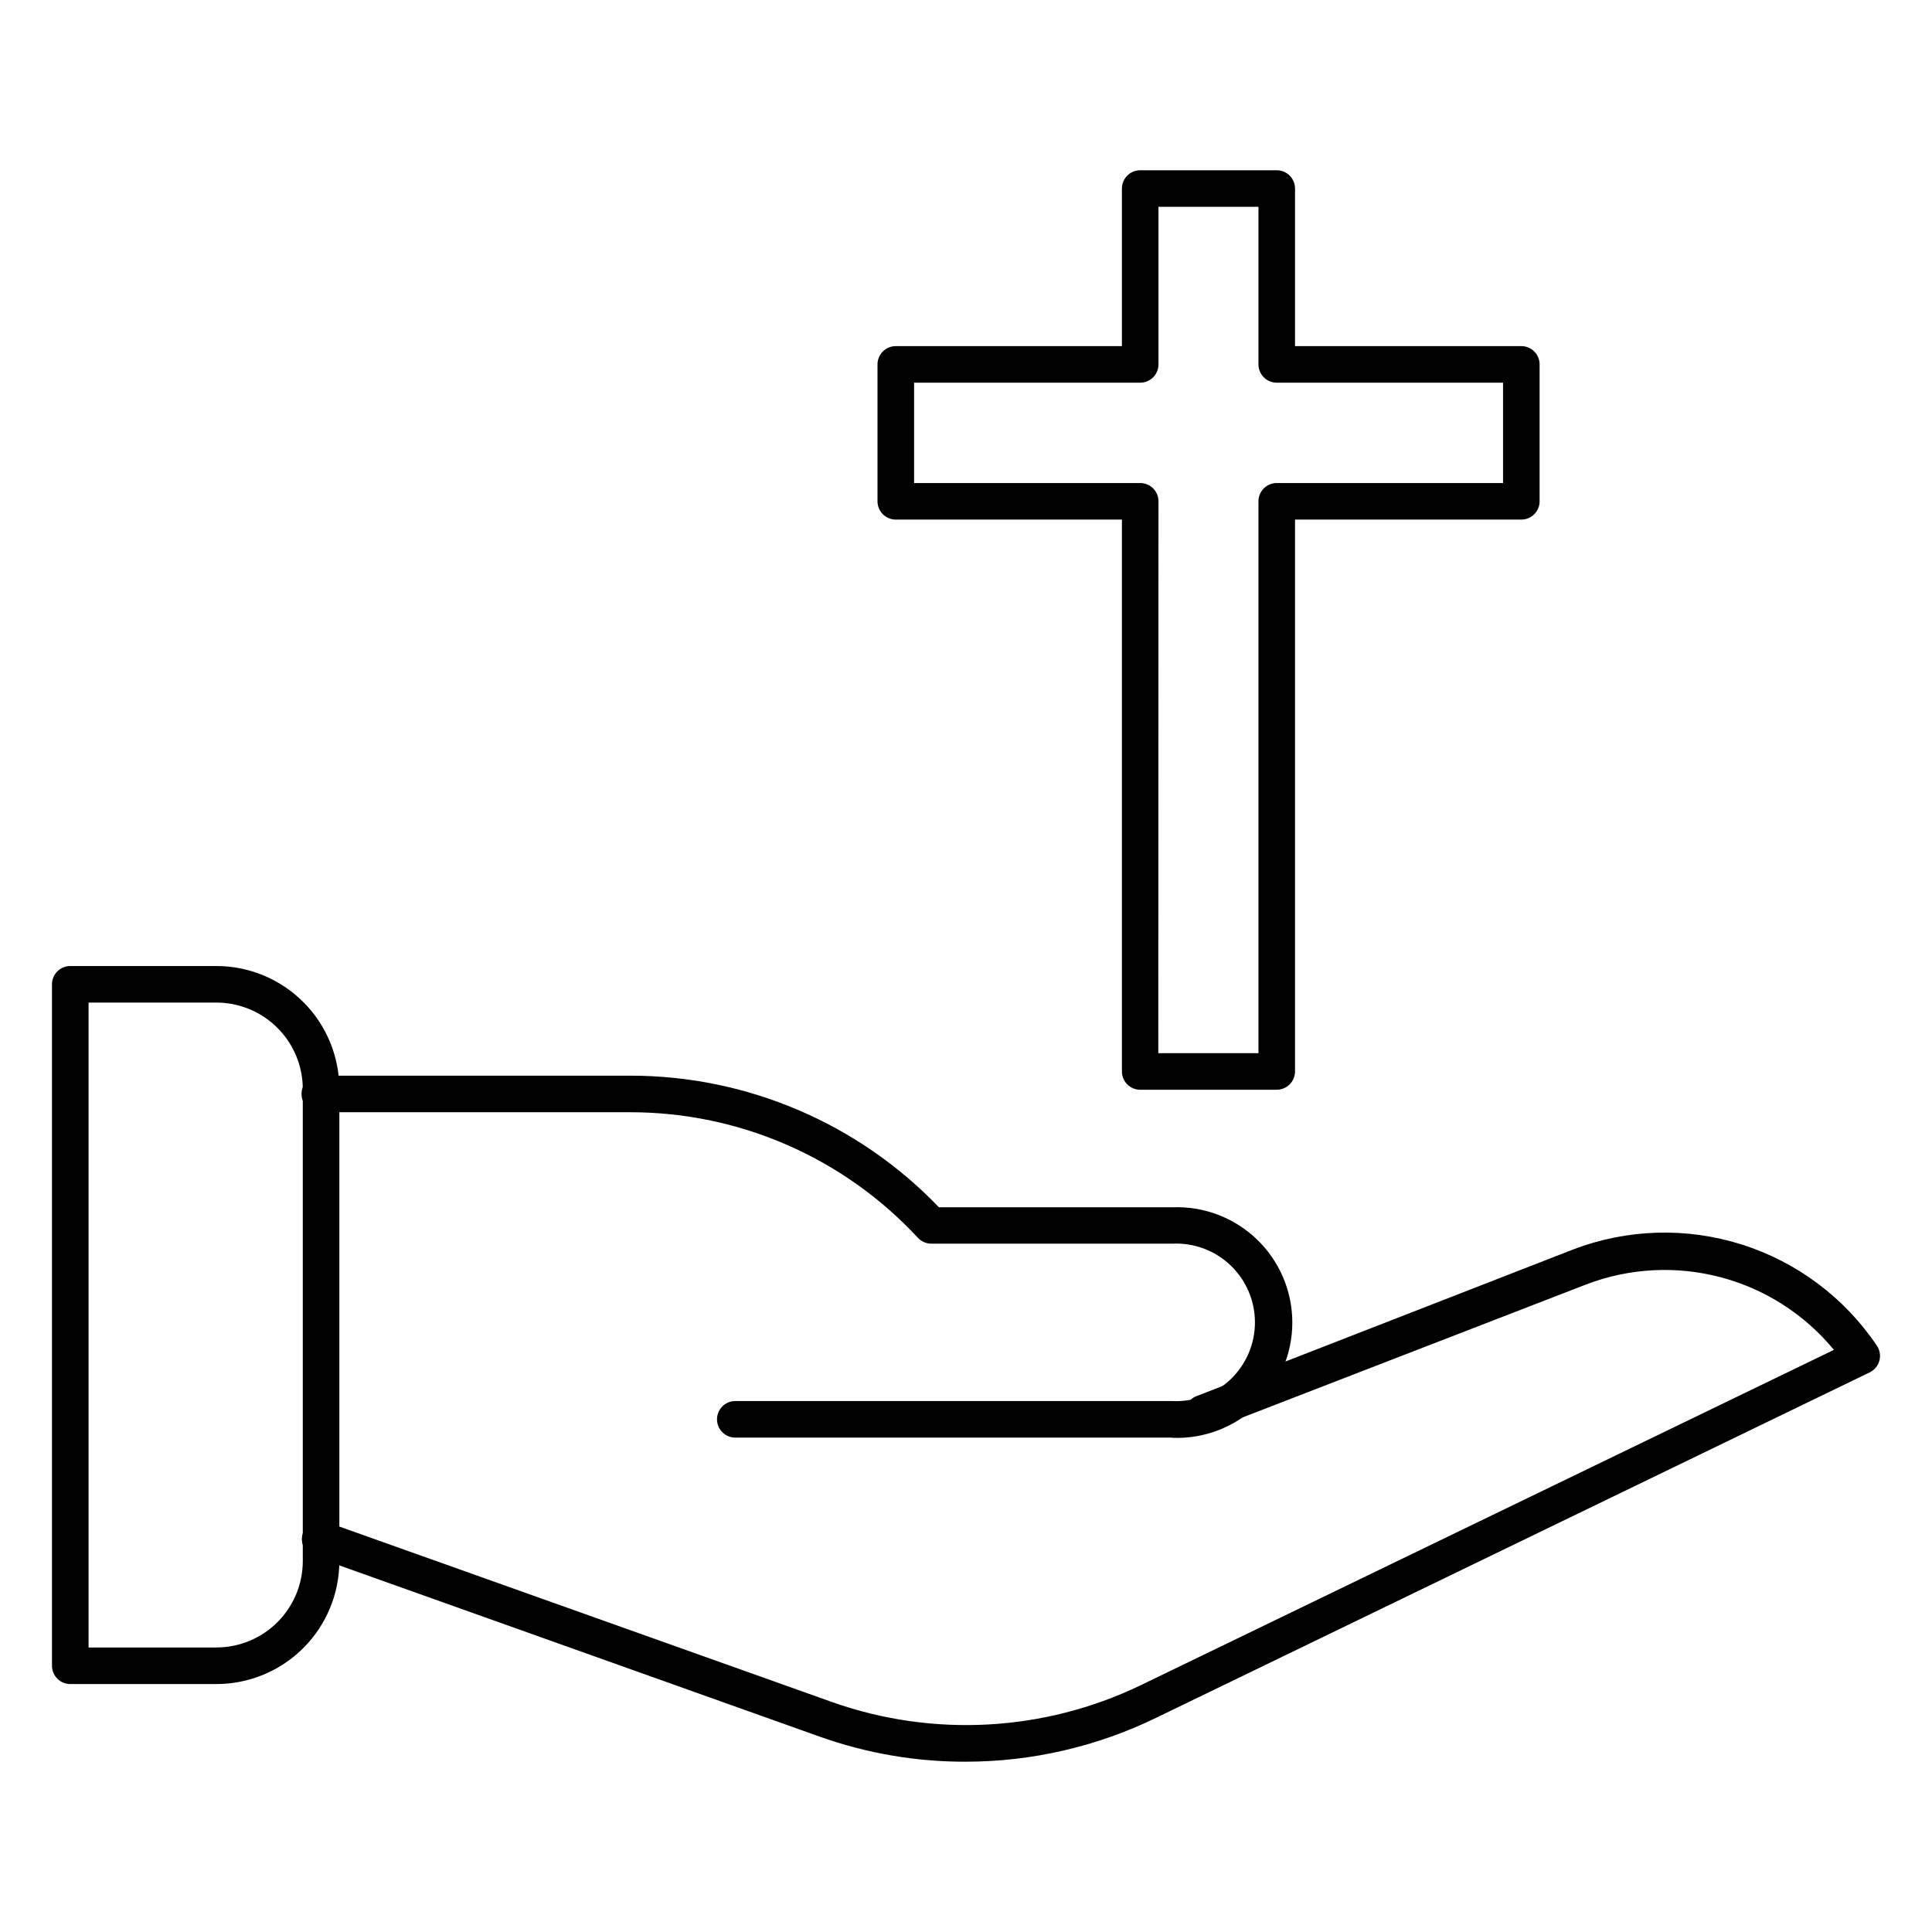
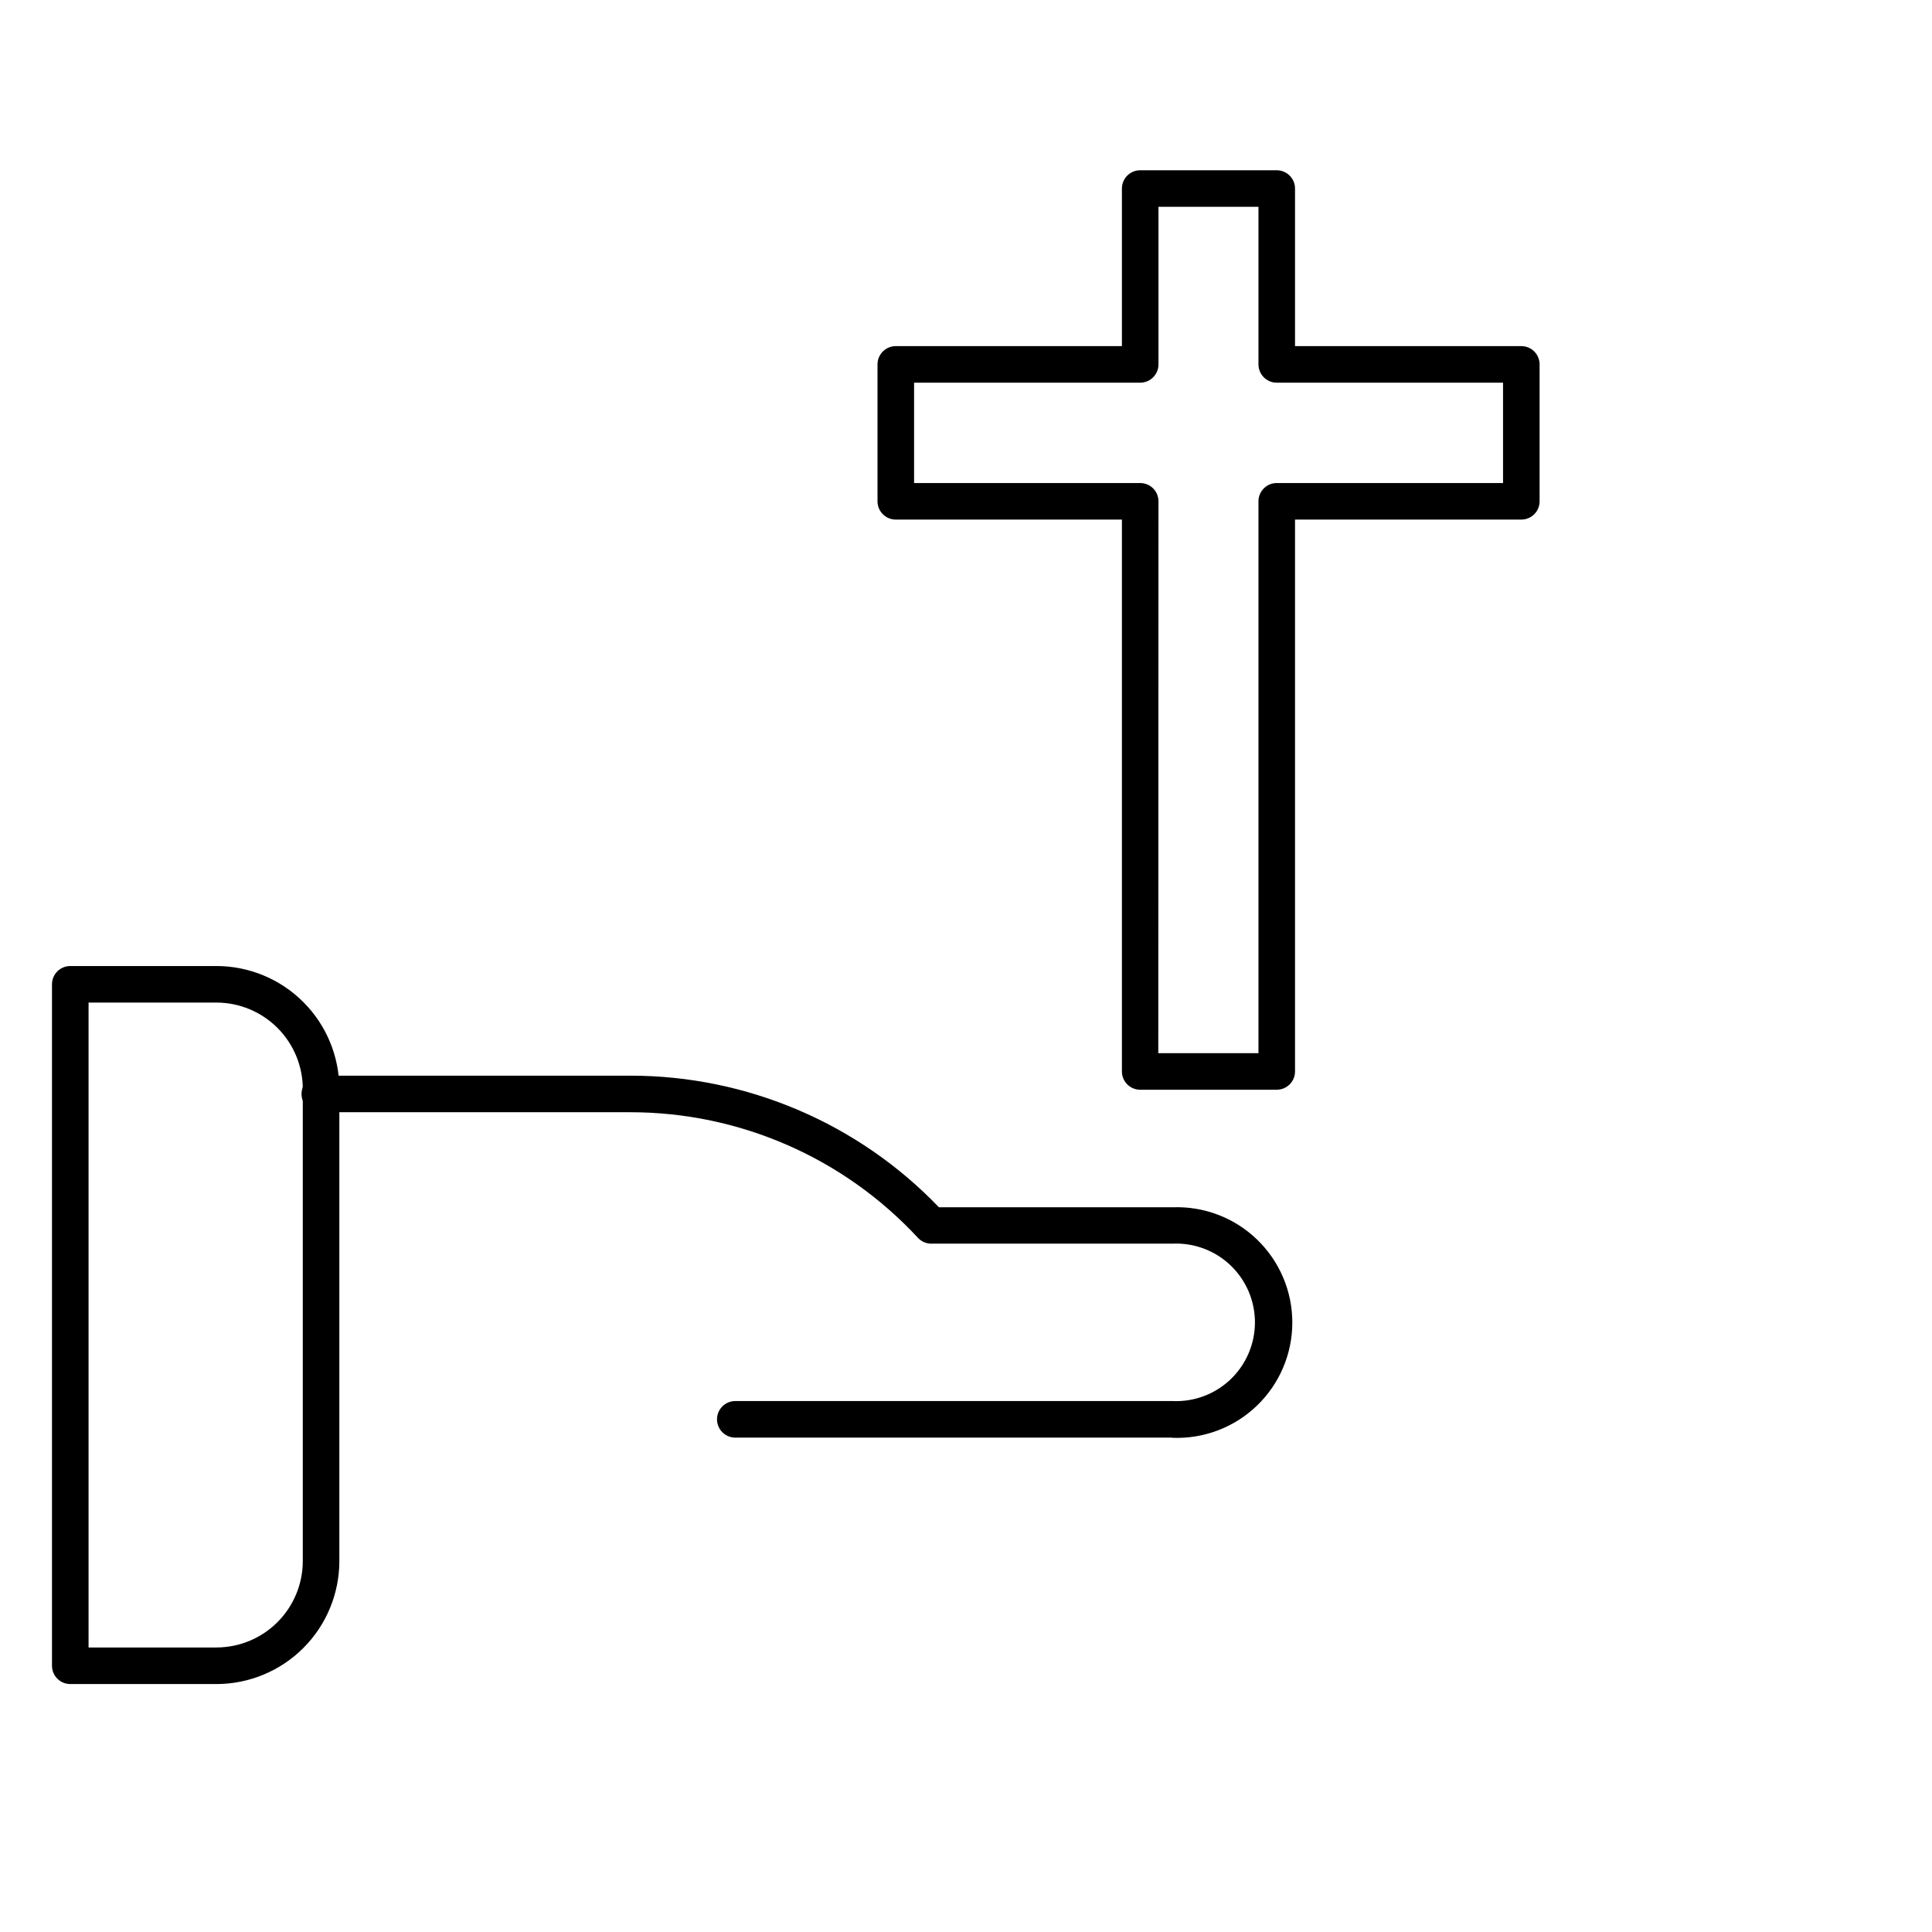
<svg xmlns="http://www.w3.org/2000/svg" fill="#000000" width="800px" height="800px" version="1.1" viewBox="144 144 512 512">
  <g>
    <path d="m201.38 590.29h-38.758c-2.672 0-4.844-2.172-4.844-4.848v-180.59c0-2.676 2.172-4.844 4.844-4.844h38.758c8.629 0.012 16.902 3.445 23.004 9.547 6.102 6.102 9.535 14.375 9.547 23.004v125.18c-0.012 8.629-3.445 16.902-9.547 23.004-6.102 6.102-14.375 9.535-23.004 9.551zm-33.91-9.688h33.91v-0.004c6.059-0.012 11.867-2.426 16.152-6.711 4.285-4.285 6.699-10.094 6.711-16.152v-125.03c0.027-6.086-2.371-11.934-6.66-16.25-4.289-4.316-10.121-6.75-16.203-6.762h-33.91z" />
-     <path d="m400 610.87c-13.207 0.039-26.316-2.207-38.758-6.637l-133.99-47.766c-2.527-0.883-3.863-3.648-2.981-6.176 0.883-2.527 3.648-3.863 6.176-2.981l134.23 47.812 0.004 0.004c26.641 9.371 55.91 7.785 81.383-4.41l183.94-88.988c-7.746-9.406-18.246-16.141-30.027-19.25-11.777-3.113-24.234-2.445-35.613 1.906l-100.13 38.754c-2.426 0.738-5.012-0.52-5.926-2.887-0.918-2.363 0.148-5.035 2.438-6.125l100.13-38.996c14.324-5.481 30.082-5.945 44.707-1.32 14.621 4.629 27.242 14.078 35.805 26.801 0.789 1.164 1.031 2.613 0.672 3.969-0.363 1.359-1.297 2.492-2.562 3.106l-188.93 91.461h0.004c-15.75 7.695-33.047 11.703-50.574 11.723z" />
    <path d="m454.69 524.98h-115.83c-2.676 0-4.844-2.168-4.844-4.844s2.168-4.844 4.844-4.844h115.83c5.703 0.277 11.273-1.801 15.41-5.738 4.133-3.941 6.473-9.402 6.473-15.117 0-5.711-2.34-11.172-6.473-15.113-4.137-3.941-9.707-6.016-15.41-5.742h-63.945c-1.352-0.016-2.633-0.594-3.535-1.598-19.645-21.176-47.219-33.219-76.105-33.23h-82.355c-2.672 0-4.844-2.168-4.844-4.844 0-2.676 2.172-4.848 4.844-4.848h82.355c30.855 0.016 60.367 12.613 81.723 34.883h61.863c8.312-0.332 16.398 2.738 22.395 8.5 6 5.766 9.391 13.723 9.391 22.043 0 8.316-3.391 16.277-9.391 22.039-5.996 5.766-14.082 8.836-22.395 8.504z" />
    <path d="m482.35 432.79h-36.188c-2.676 0-4.844-2.168-4.844-4.844v-146.25h-59.926c-2.672 0-4.844-2.168-4.844-4.844v-36.285c0-2.676 2.172-4.844 4.844-4.844h59.926v-41.758c0-2.676 2.168-4.844 4.844-4.844h36.188c1.285 0 2.516 0.512 3.426 1.418 0.91 0.91 1.418 2.141 1.418 3.426v41.758h59.973c1.285 0 2.519 0.512 3.426 1.418 0.91 0.91 1.418 2.141 1.418 3.426v36.285c0 1.285-0.508 2.516-1.418 3.426-0.906 0.91-2.141 1.418-3.426 1.418h-59.973v146.25c0 1.285-0.508 2.519-1.418 3.426-0.91 0.91-2.141 1.418-3.426 1.418zm-31.391-9.688h26.547v-146.25c0-2.676 2.168-4.844 4.844-4.844h59.973v-26.594h-59.973c-2.676 0-4.844-2.172-4.844-4.848v-41.758h-26.5v41.758c0 1.285-0.508 2.519-1.418 3.426-0.906 0.91-2.141 1.422-3.426 1.422h-59.922v26.594h59.922c1.285 0 2.519 0.512 3.426 1.418 0.91 0.91 1.418 2.141 1.418 3.426z" />
  </g>
</svg>